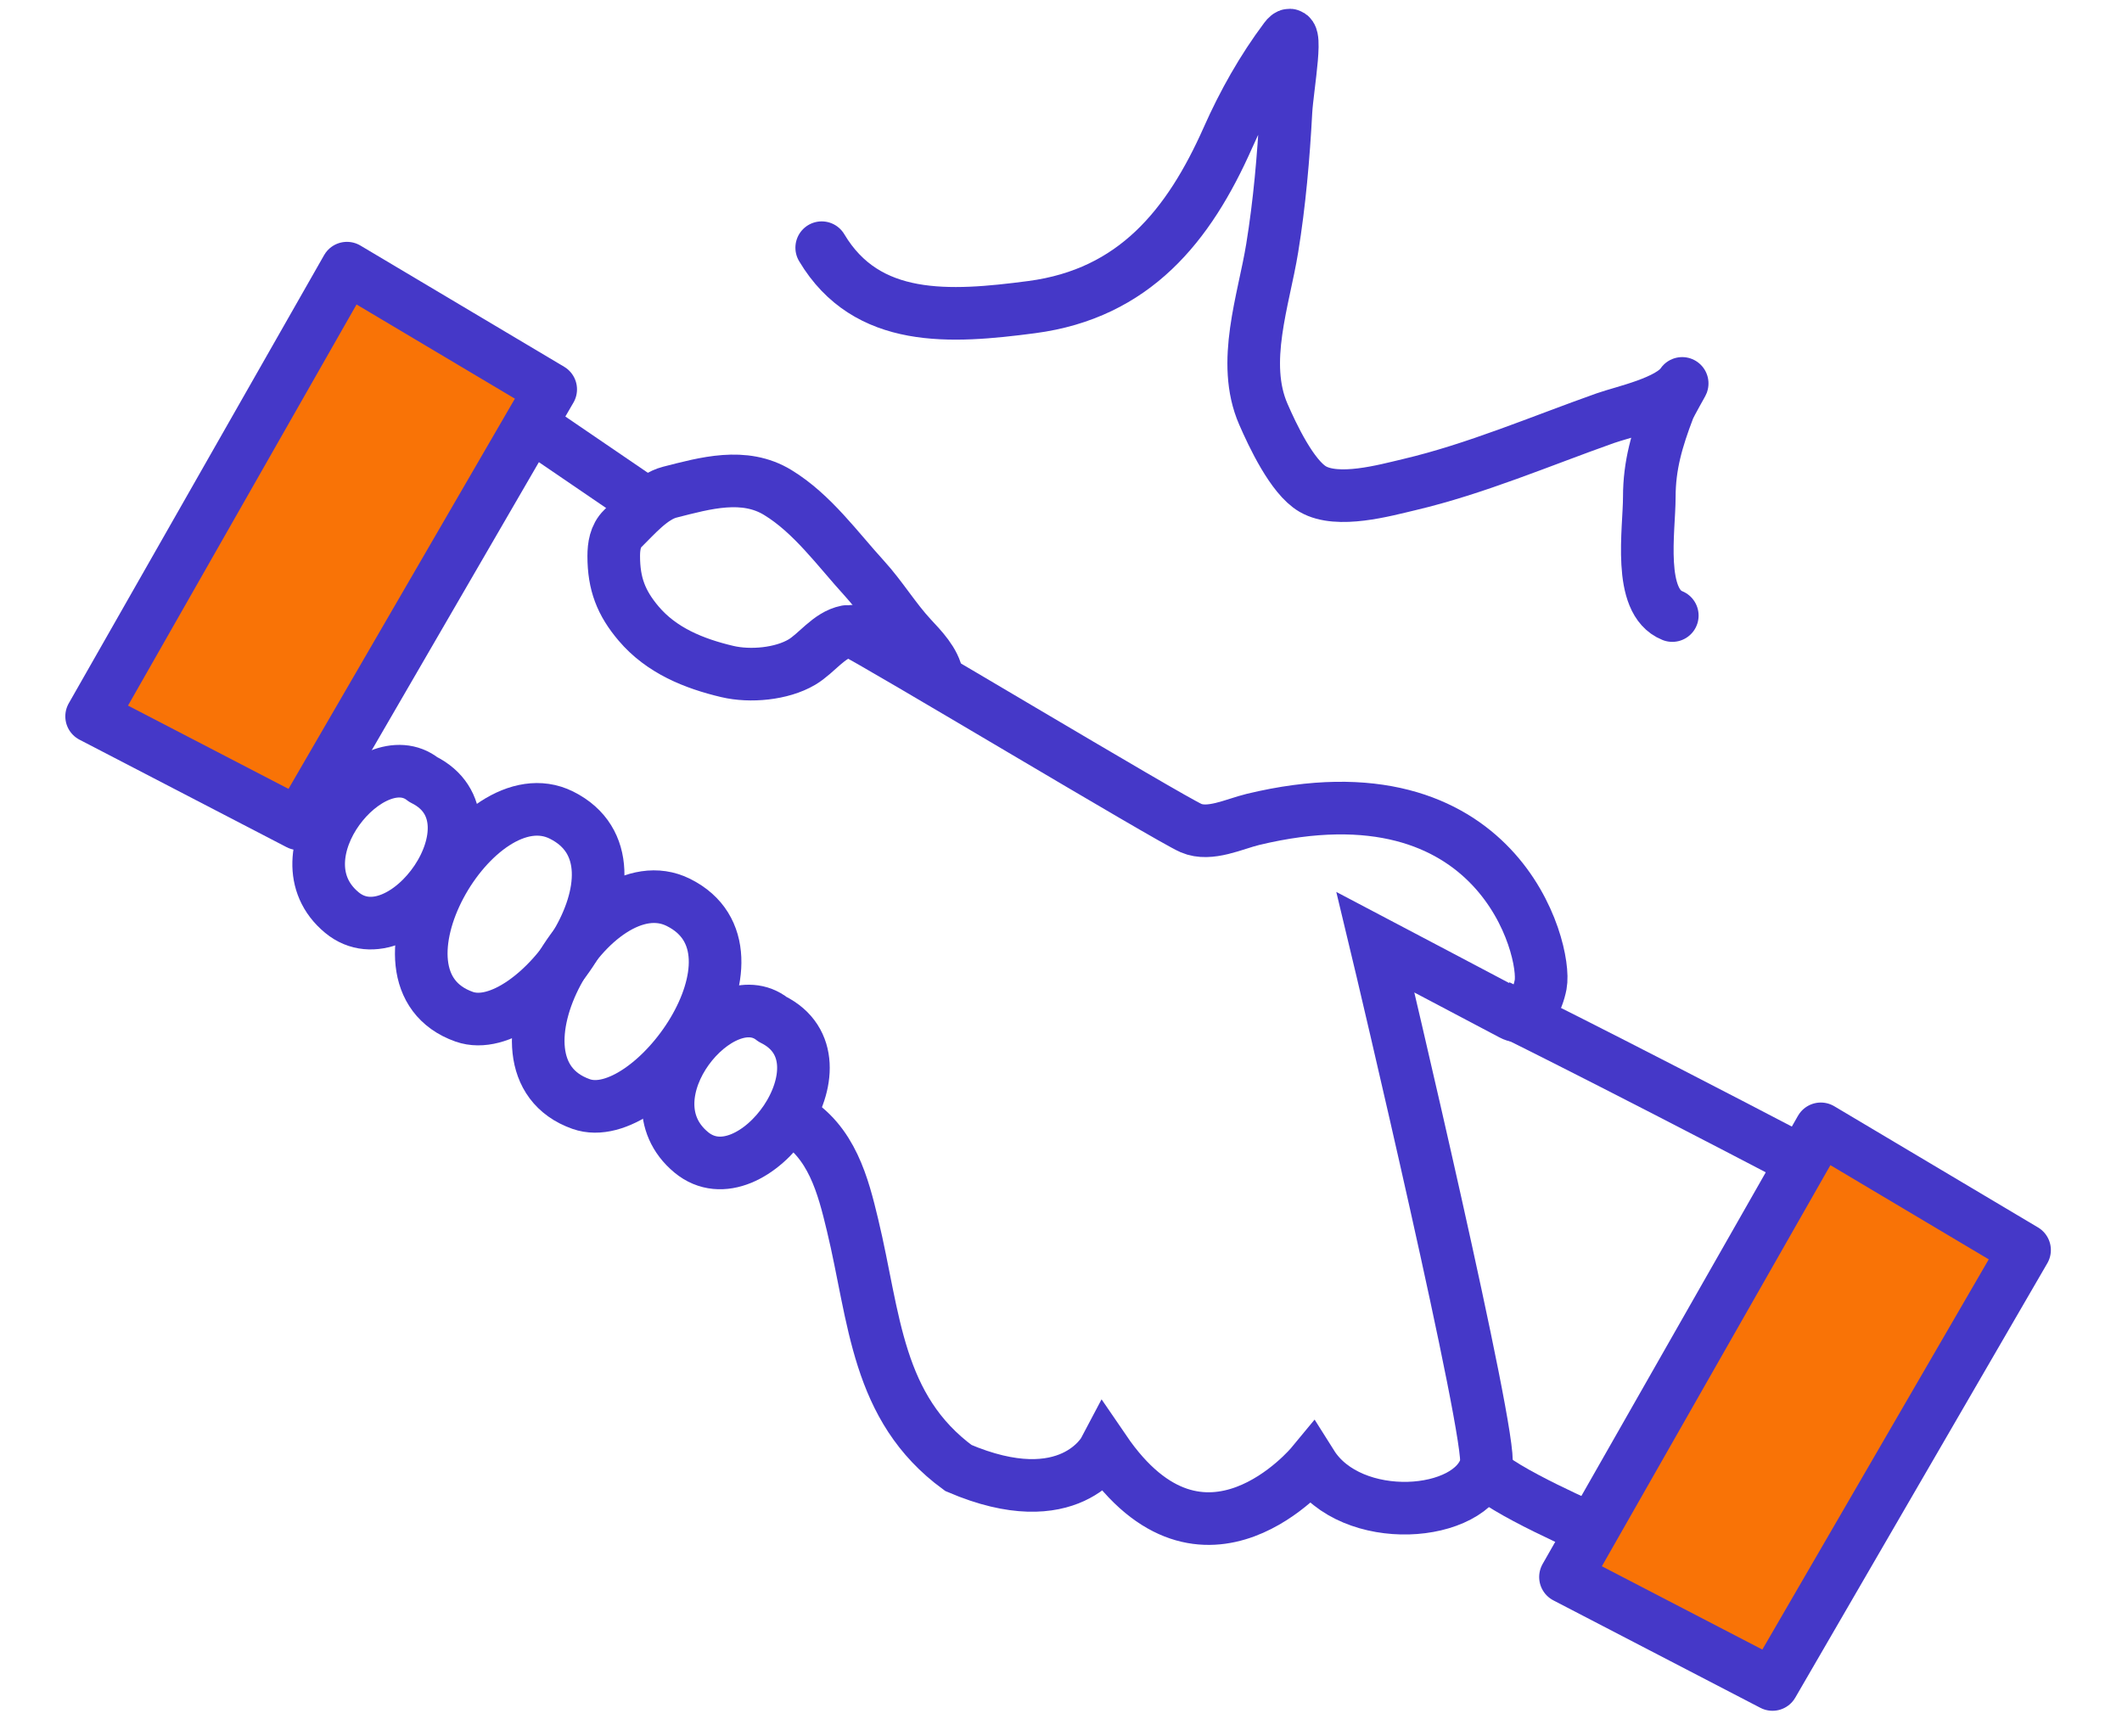
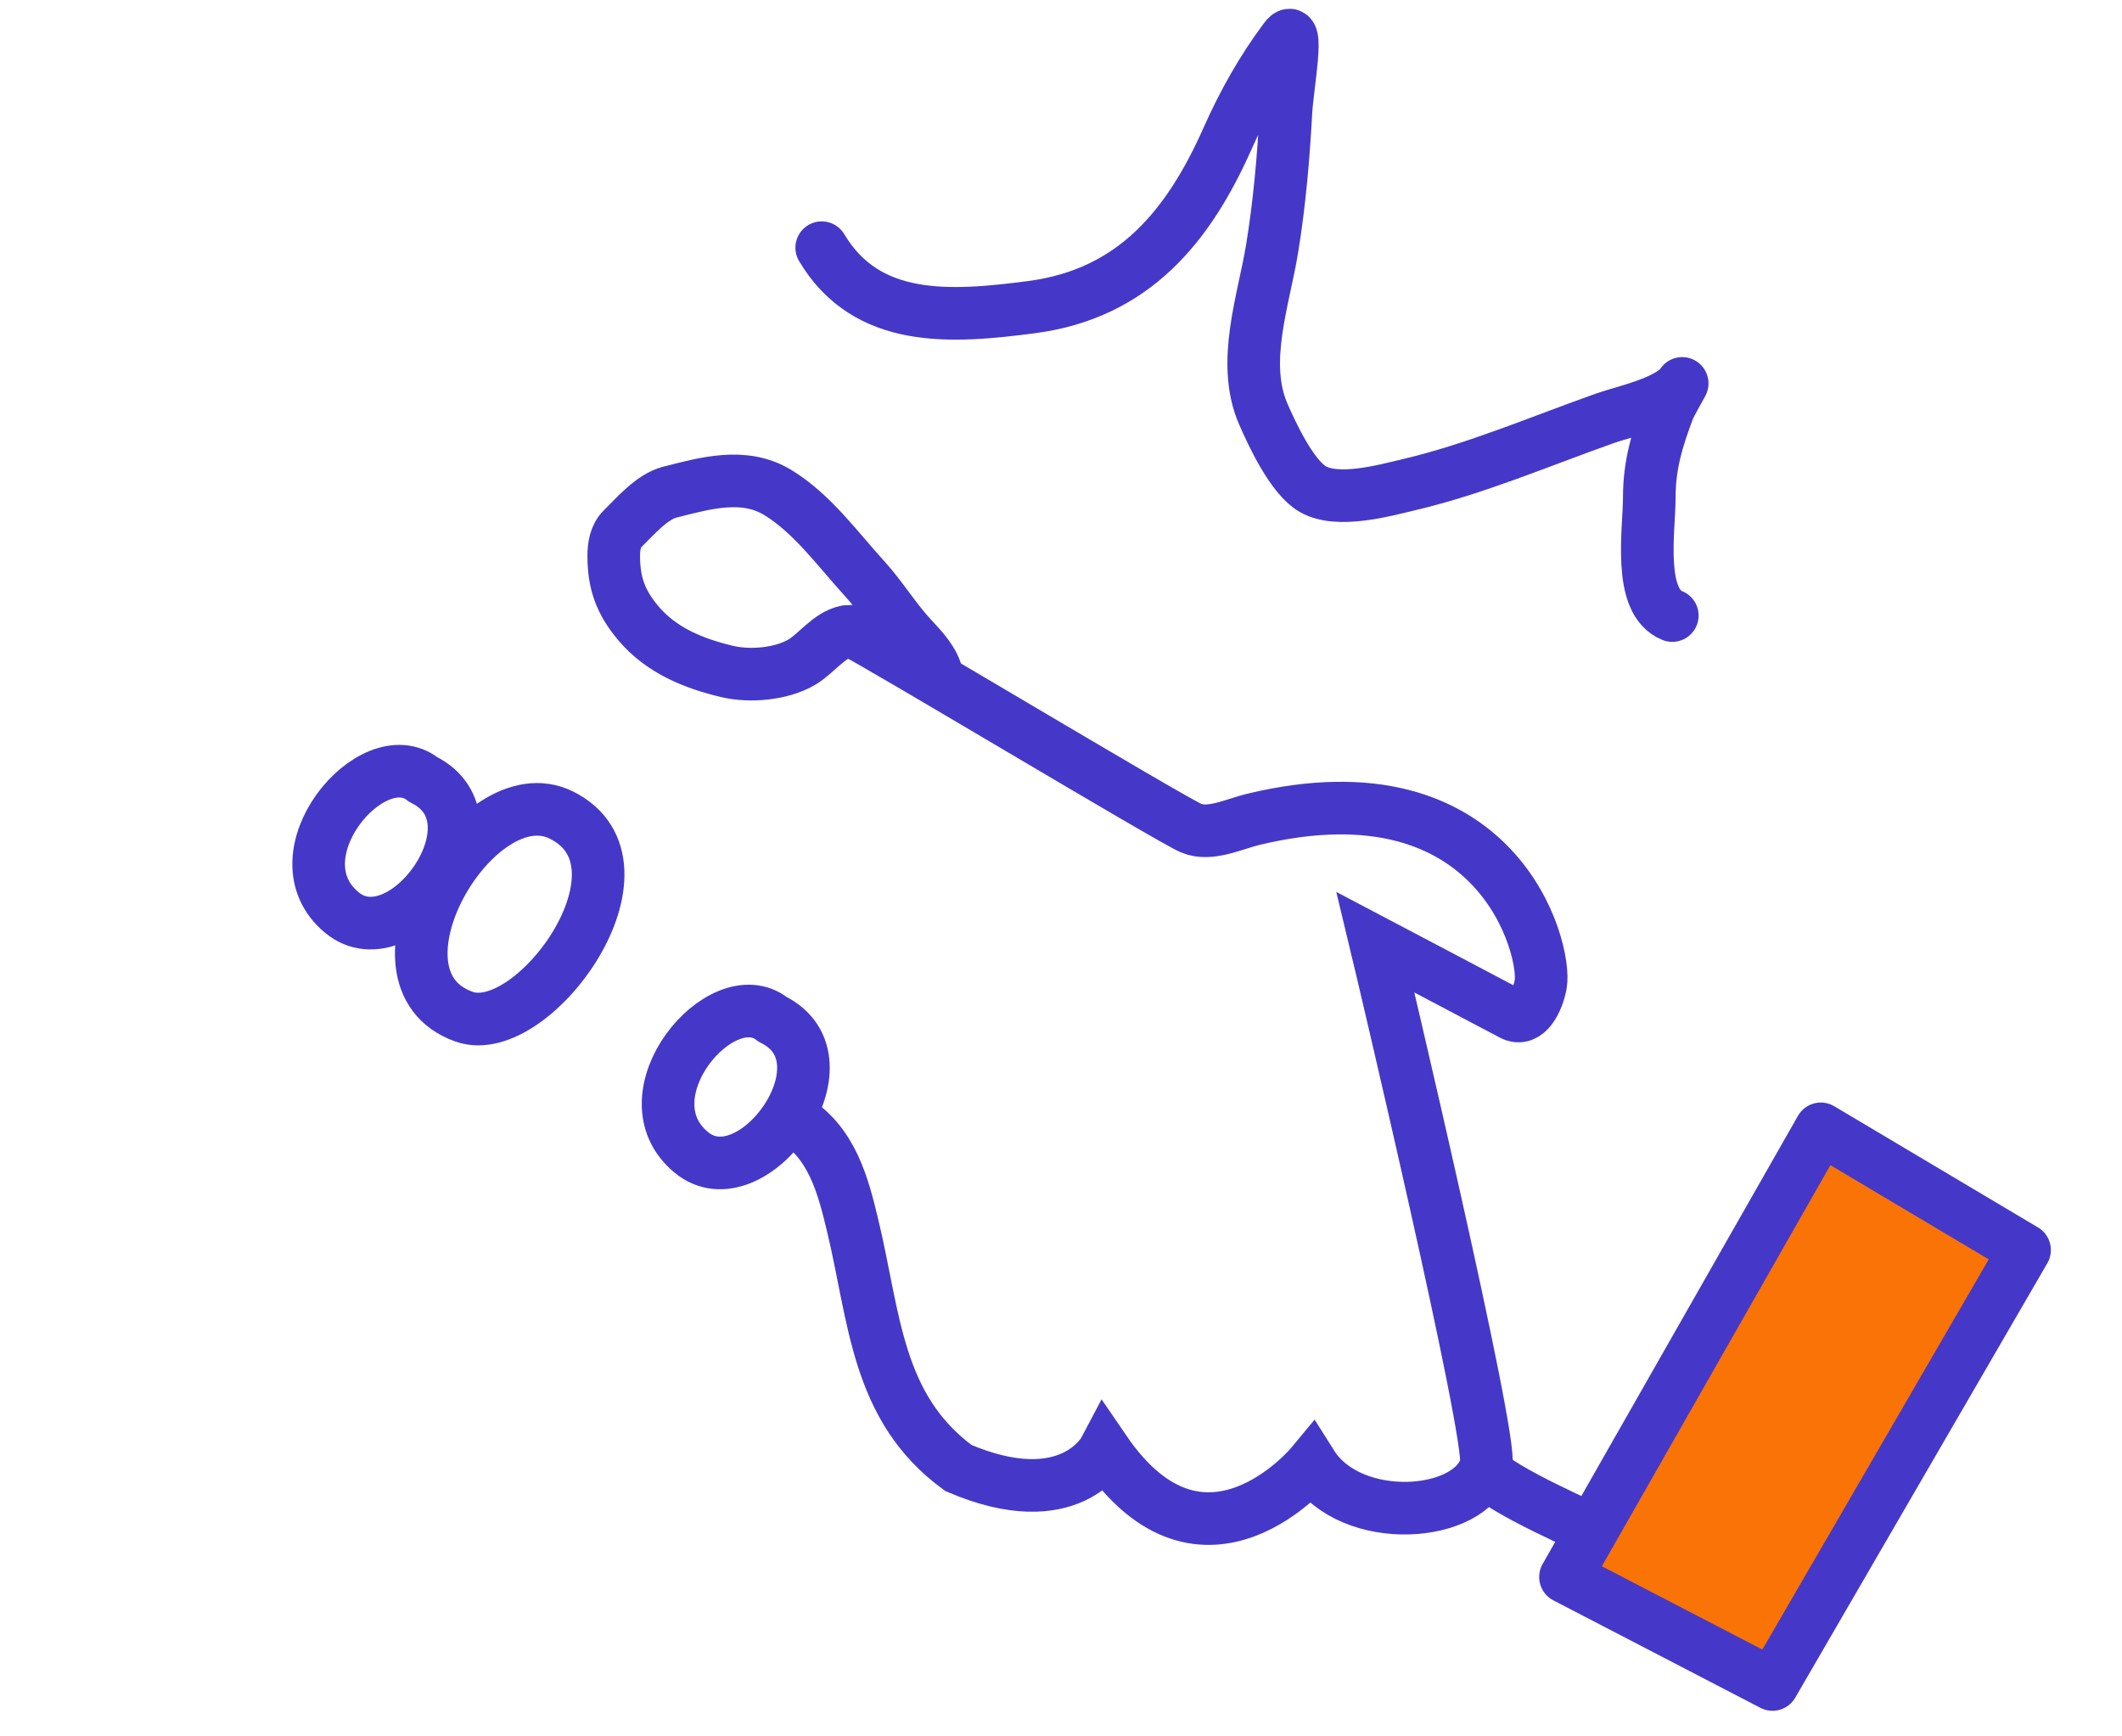
<svg xmlns="http://www.w3.org/2000/svg" width="121" height="99" viewBox="0 0 121 99" fill="none">
  <path d="M48.612 35.991C49.861 36.568 66.663 46.675 67.919 47.215C68.984 47.673 70.387 46.974 71.44 46.72C85.439 43.346 88.221 54.172 87.85 56.135C87.683 57.018 87.098 58.302 86.211 57.826C85.549 57.471 78.431 53.724 78.431 53.724C78.783 55.186 85.143 82.056 84.744 83.538C83.927 86.562 77.042 87.058 74.796 83.491C74.796 83.491 68.625 90.956 62.979 82.686C62.979 82.686 61.011 86.421 54.65 83.698C49.962 80.271 49.889 75.134 48.612 69.839C48.079 67.626 47.441 65.064 45.13 63.742" stroke="#4538C8" stroke-width="3" stroke-linecap="round" />
-   <path d="M85.414 57.354C85.414 57.354 90.62 59.883 102.973 66.338" stroke="#4538C8" stroke-width="3" stroke-linejoin="round" />
  <path d="M84.571 83.772C85.469 84.933 91.028 87.323 91.028 87.323" stroke="#4538C8" stroke-width="3" stroke-linejoin="round" />
  <path d="M24.133 44.444C21.242 42.139 15.605 48.814 19.494 52.029C22.955 54.89 28.851 46.771 24.133 44.444Z" stroke="#4538C8" stroke-width="3" stroke-linecap="round" stroke-linejoin="round" />
  <path d="M44.056 58.118C41.166 55.812 35.529 62.488 39.418 65.702C42.879 68.563 48.774 60.445 44.056 58.118Z" stroke="#4538C8" stroke-width="3" stroke-linecap="round" stroke-linejoin="round" />
-   <path d="M32.011 46.471C27.155 44.056 20.302 55.79 26.468 57.969C30.428 59.368 37.702 49.301 32.011 46.471Z" stroke="#4538C8" stroke-width="3" stroke-linecap="round" stroke-linejoin="round" />
-   <path d="M38.68 51.449C33.824 49.034 26.971 60.768 33.137 62.947C37.097 64.346 44.371 54.279 38.68 51.449Z" stroke="#4538C8" stroke-width="3" stroke-linecap="round" stroke-linejoin="round" />
+   <path d="M32.011 46.471C27.155 44.056 20.302 55.79 26.468 57.969C30.428 59.368 37.702 49.301 32.011 46.471" stroke="#4538C8" stroke-width="3" stroke-linecap="round" stroke-linejoin="round" />
  <path d="M53.436 38.586C53.302 37.713 52.534 36.937 51.961 36.319C51.007 35.289 50.25 34.029 49.291 32.979C47.748 31.289 46.33 29.29 44.353 28.082C42.432 26.908 40.205 27.549 38.192 28.061C37.171 28.322 36.231 29.43 35.502 30.145C35.087 30.55 34.996 31.149 34.996 31.702C34.996 33.289 35.42 34.379 36.417 35.554C37.718 37.088 39.565 37.836 41.471 38.286C42.779 38.595 44.57 38.431 45.719 37.753C46.577 37.246 47.254 36.208 48.273 36.005" stroke="#4538C8" stroke-width="3" stroke-linecap="round" />
  <path d="M101.071 96.04L89.266 89.913L103.826 64.361L115.444 71.271L101.071 96.04Z" fill="#F97306" stroke="#4538C8" stroke-width="3" stroke-linecap="round" stroke-linejoin="round" />
-   <path d="M17.03 46.968L5.224 40.842L19.784 15.289L31.402 22.2L17.03 46.968Z" fill="#F97306" stroke="#4538C8" stroke-width="3" stroke-linecap="round" stroke-linejoin="round" />
-   <path d="M37.114 28.889L30.011 24.046" stroke="#4538C8" stroke-width="3" stroke-linejoin="round" />
  <path d="M46.855 14.122C49.43 18.438 54.173 18.123 58.835 17.509C64.684 16.737 67.793 12.864 70.014 7.859C70.896 5.87 71.983 3.942 73.291 2.197C74.125 1.085 73.402 4.979 73.327 6.366C73.189 8.951 72.96 11.585 72.544 14.14C72.06 17.122 70.755 20.669 72.035 23.608C72.551 24.793 73.677 27.204 74.857 27.886C76.286 28.712 78.951 27.962 80.355 27.631C84.161 26.734 87.853 25.148 91.534 23.844C92.565 23.479 95.209 22.928 95.921 21.86C96.001 21.741 95.257 23.022 95.138 23.334C94.492 25.038 94.046 26.513 94.046 28.341C94.046 30.22 93.359 34.297 95.357 35.096" stroke="#4538C8" stroke-width="3" stroke-linecap="round" />
</svg>